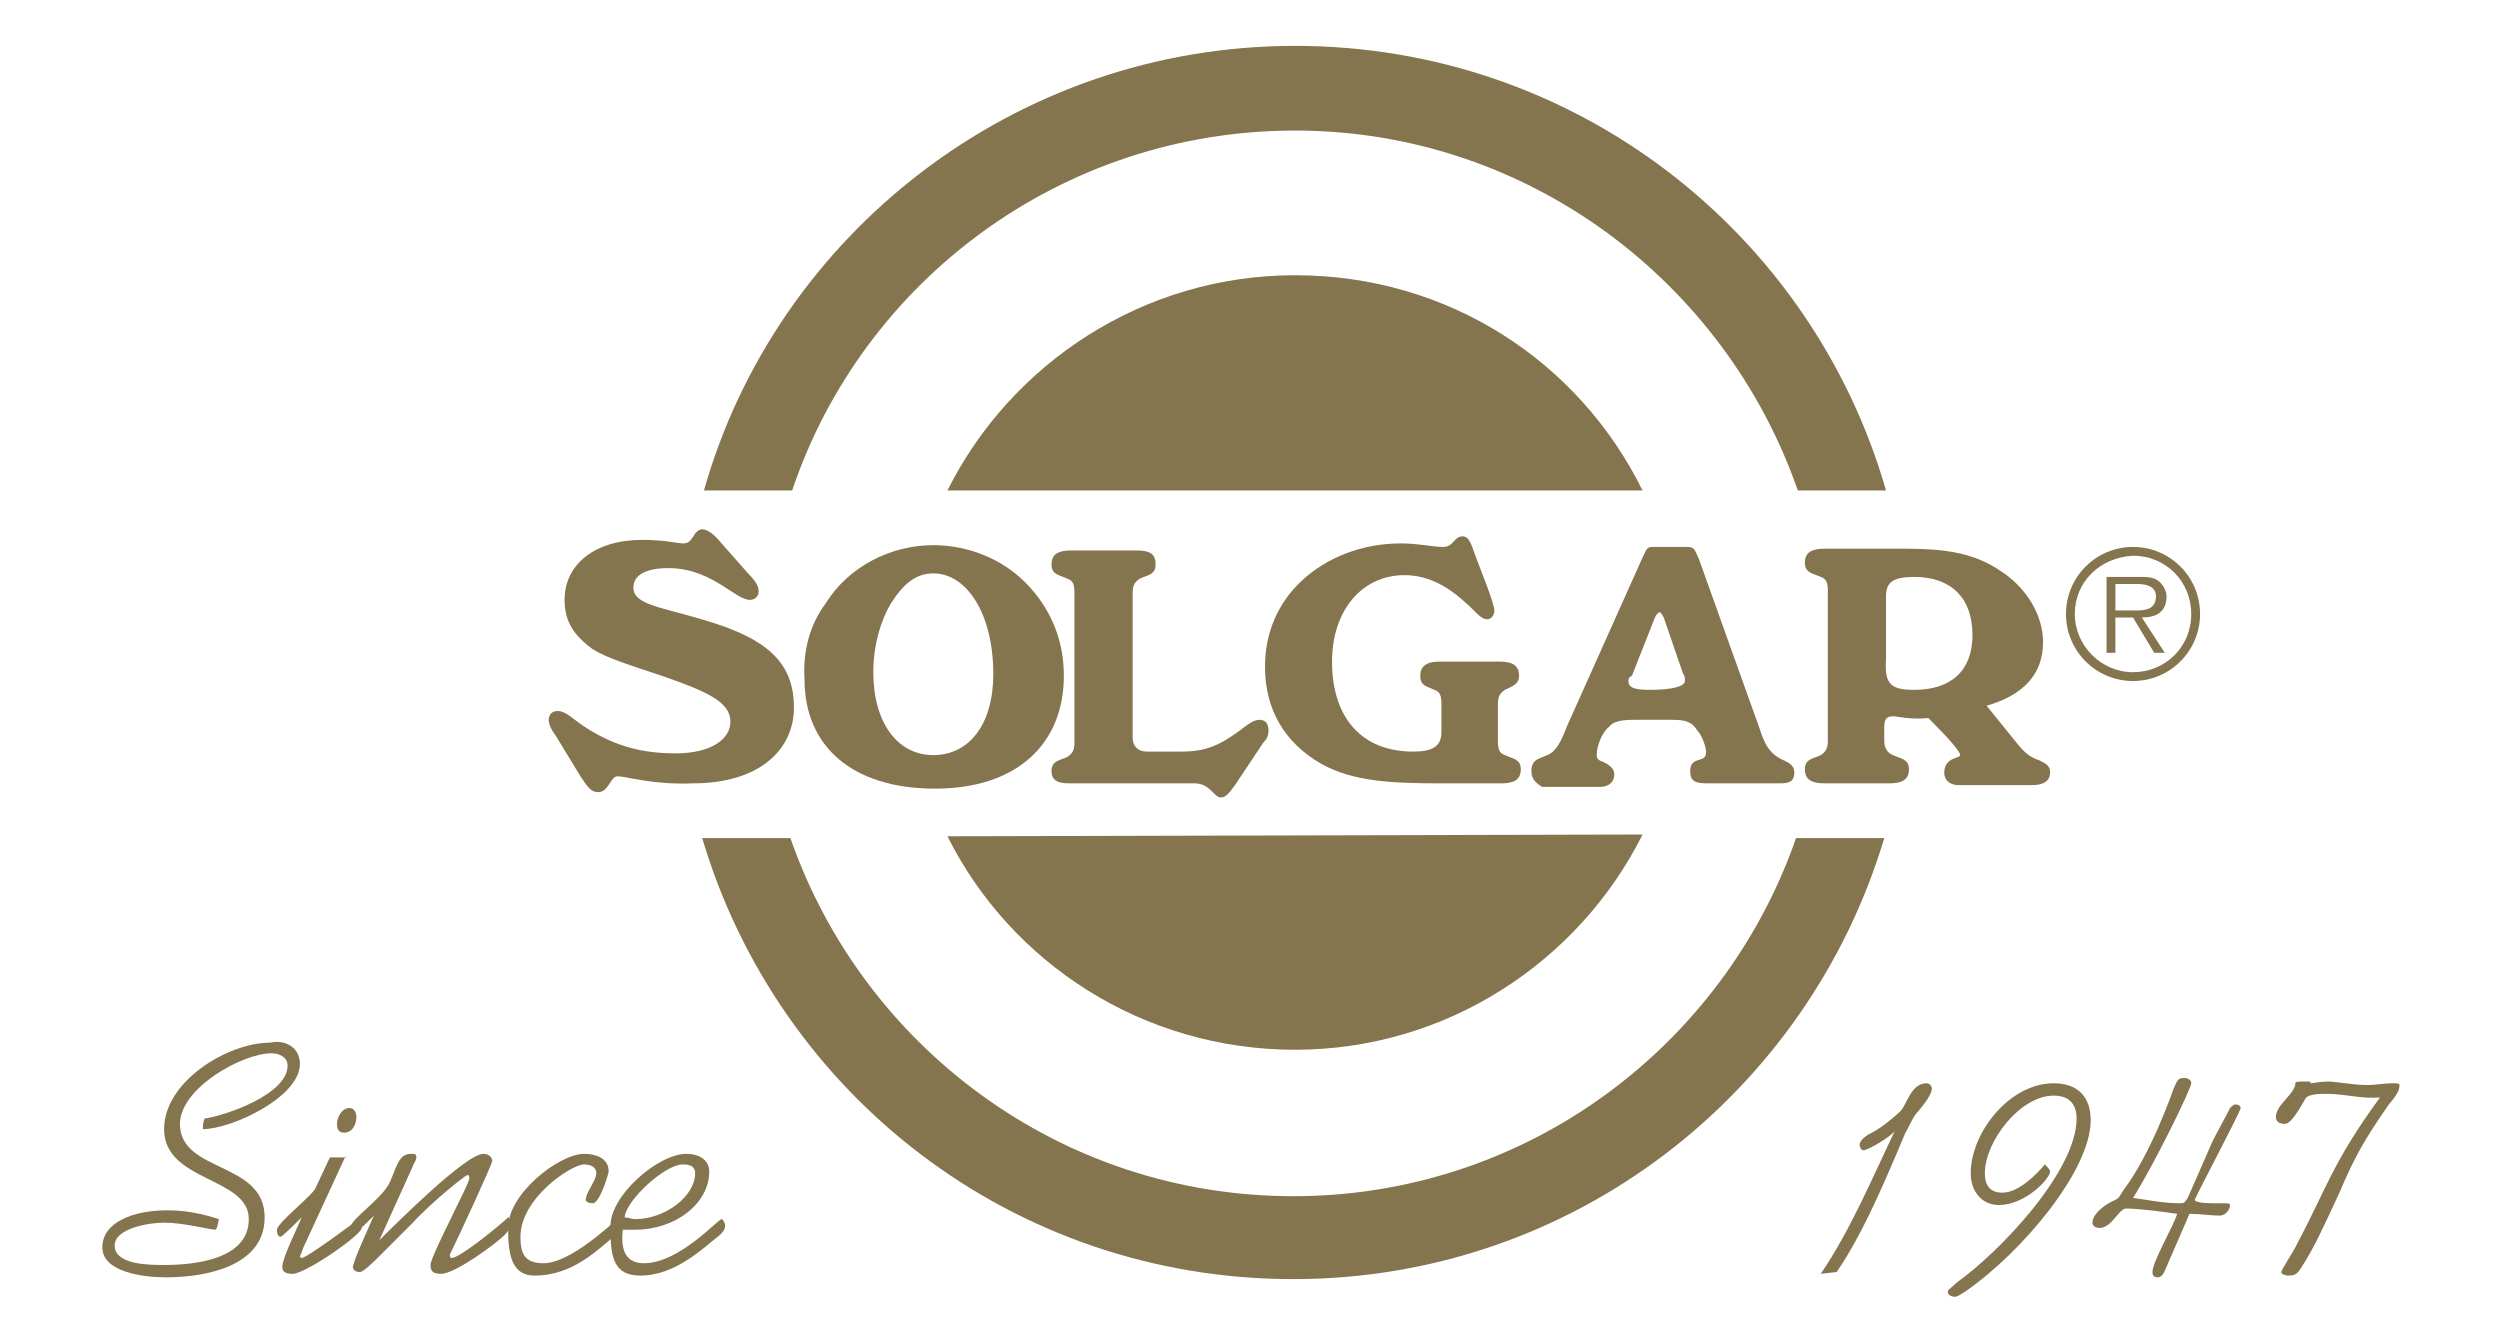
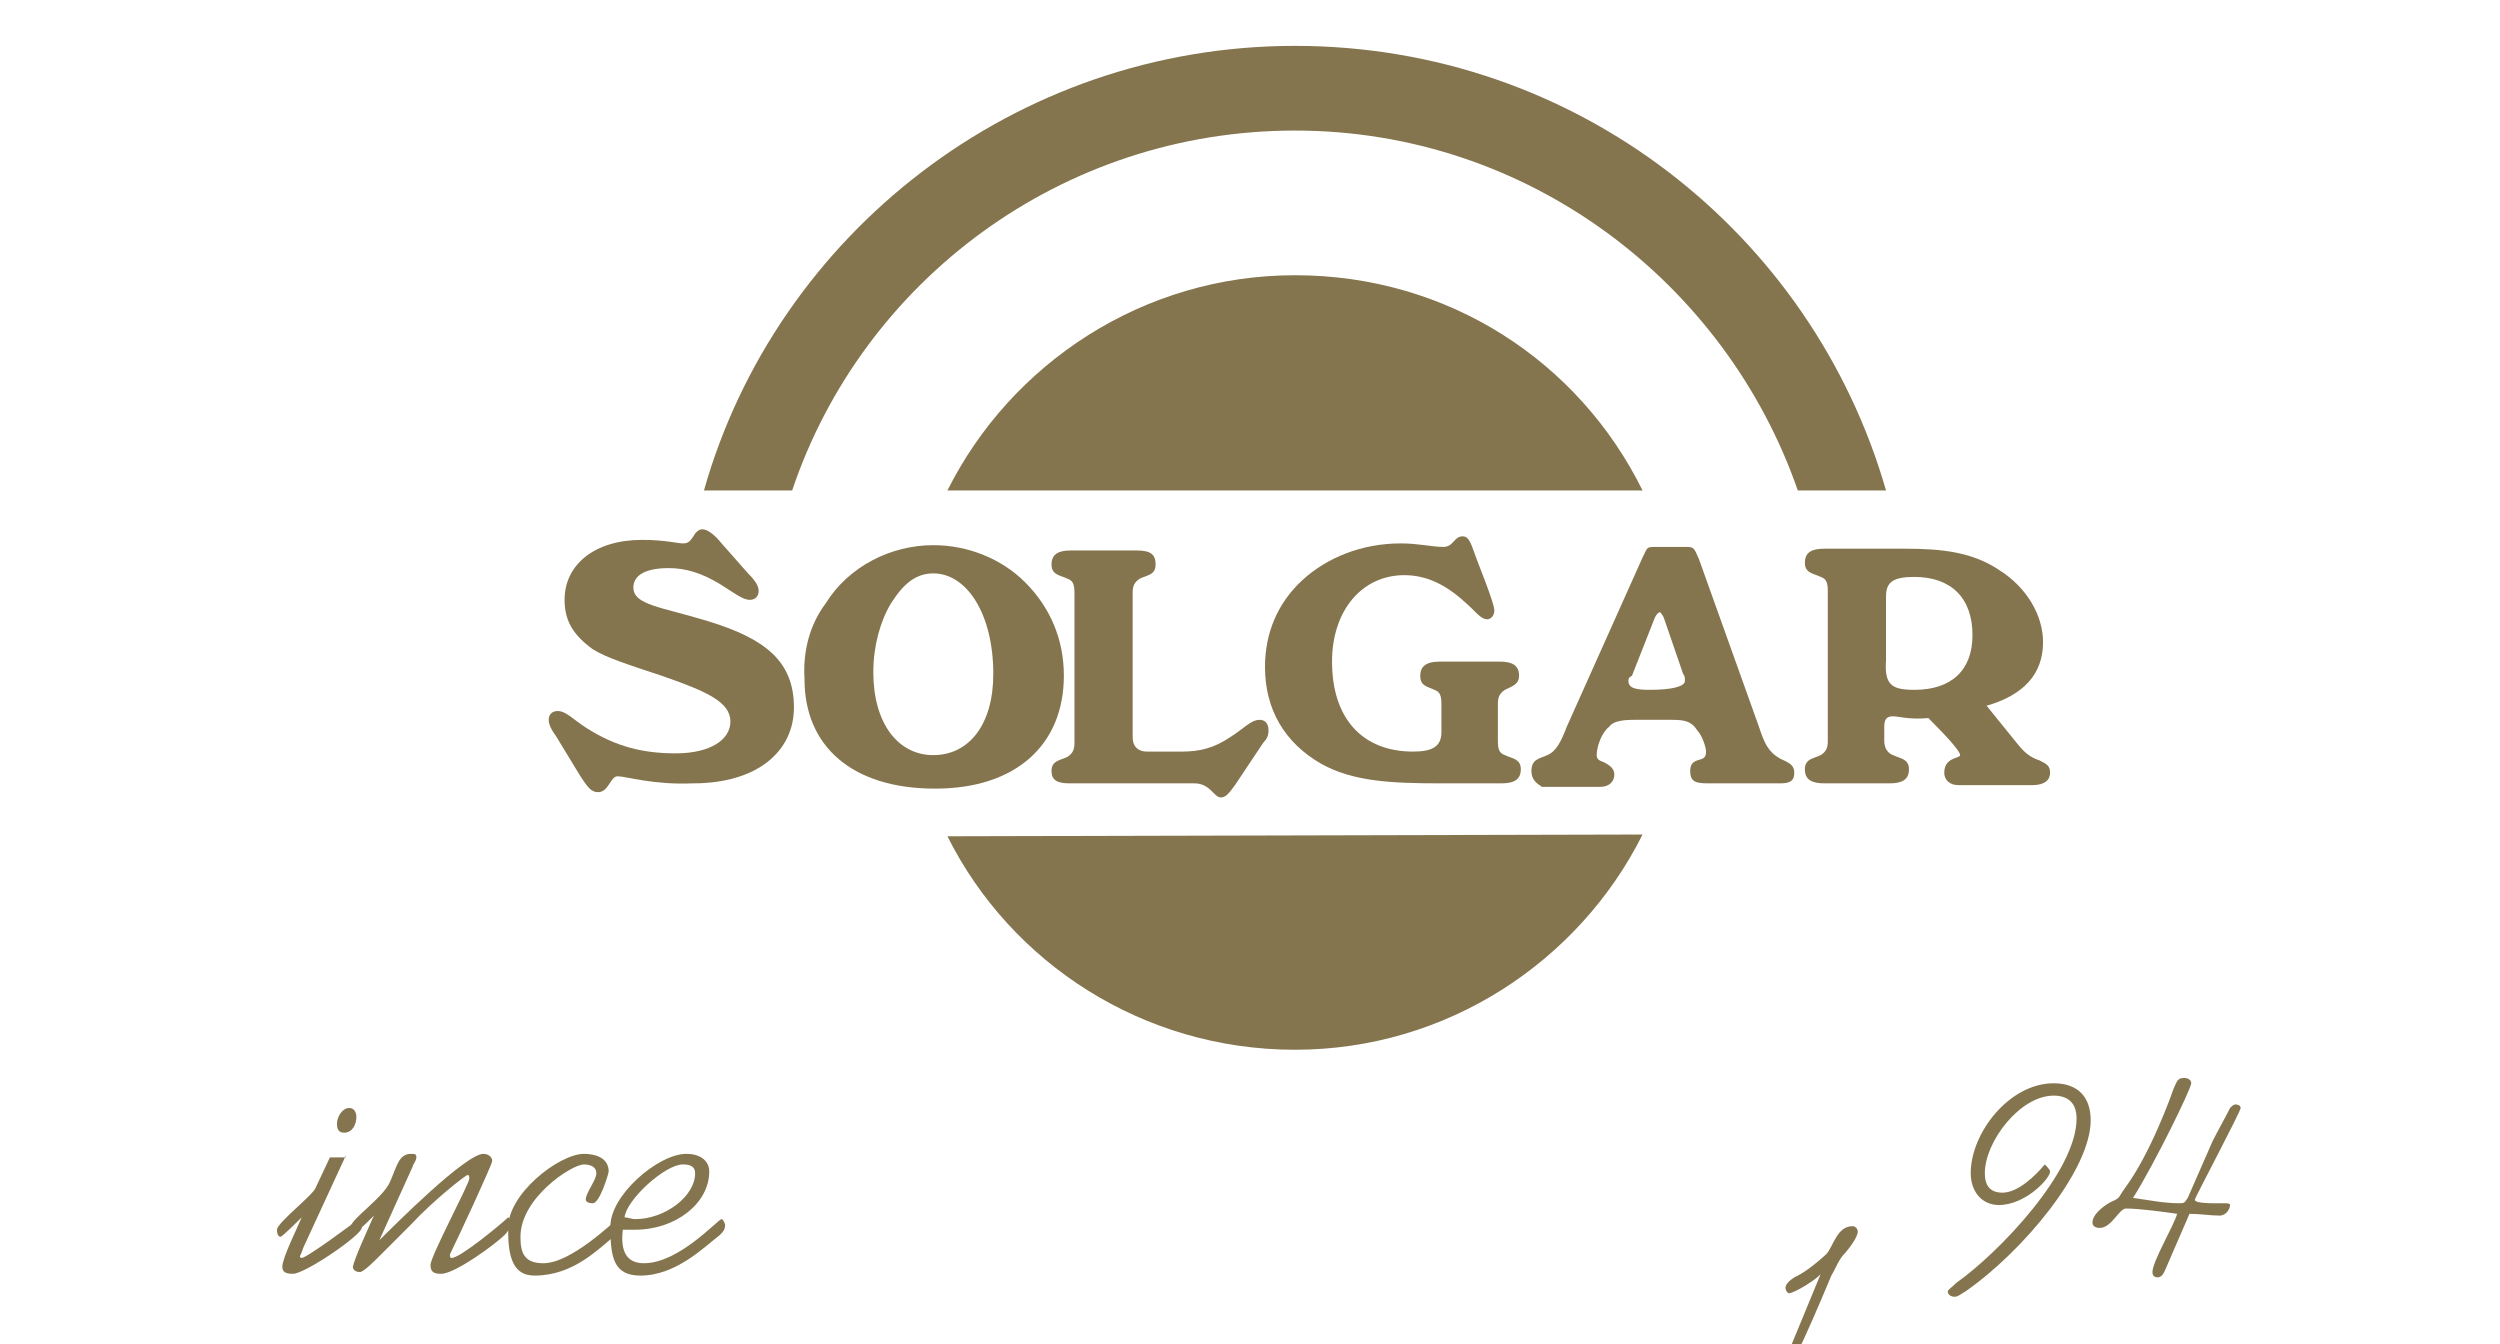
<svg xmlns="http://www.w3.org/2000/svg" version="1.1" id="Layer_1" x="0px" y="0px" viewBox="0 0 141.7 76.2" style="enable-background:new 0 0 141.7 76.2;" xml:space="preserve">
  <style type="text/css">
	.st0{fill:#85754E;}
</style>
  <g>
    <g>
      <path class="st0" d="M31.1,40.8c0-0.3,0.2-0.5,0.5-0.5c0.5,0,0.9,0.5,1.7,1c1.6,1,3.1,1.4,5,1.4c2,0,3.1-0.8,3.1-1.8    c0-1.1-1.3-1.7-3.9-2.6c-1.8-0.6-3.1-1-3.9-1.5C32.5,36,32,35.2,32,34c0-2,1.7-3.4,4.4-3.4c1.3,0,2,0.2,2.3,0.2    c0.3,0,0.4-0.1,0.6-0.4c0.1-0.2,0.3-0.4,0.5-0.4c0.3,0,0.7,0.3,1.1,0.8l1.5,1.7c0.4,0.4,0.6,0.7,0.6,1c0,0.3-0.2,0.5-0.5,0.5    c-0.4,0-0.9-0.4-1.7-0.9c-1-0.6-1.9-0.9-2.9-0.9c-1.3,0-2,0.4-2,1.1c0,1,1.6,1.1,4.2,1.9c3.3,1,4.9,2.3,4.9,4.9    c0,2.5-2.1,4.3-5.7,4.3C37,44.5,35.5,44,35,44c-0.4,0-0.5,0.9-1.1,0.9c-0.4,0-0.6-0.3-1-0.9l-1.4-2.3C31.2,41.3,31.1,41,31.1,40.8    " />
      <path class="st0" d="M52.9,42.8c2,0,3.4-1.7,3.4-4.6c0-3.4-1.5-5.7-3.4-5.7c-1,0-1.7,0.6-2.4,1.7c-0.6,1-1,2.4-1,3.9    C49.5,41,50.9,42.8,52.9,42.8 M46.8,34.2c1.3-2.1,3.7-3.3,6.1-3.3c2,0,3.9,0.8,5.2,2.1c1.4,1.4,2.2,3.2,2.2,5.3    c0,3.9-2.7,6.4-7.3,6.4c-4.7,0-7.4-2.4-7.4-6.2C45.5,36.9,45.9,35.4,46.8,34.2" />
      <path class="st0" d="M59.6,43.7c0-0.6,0.5-0.6,0.9-0.8c0.3-0.2,0.4-0.4,0.4-0.8v-8.5c0-0.5-0.1-0.7-0.4-0.8    c-0.4-0.2-0.9-0.2-0.9-0.8c0-0.6,0.4-0.8,1.1-0.8h3.7c0.8,0,1.1,0.2,1.1,0.8c0,0.6-0.5,0.6-0.9,0.8c-0.3,0.2-0.4,0.4-0.4,0.8v8.2    c0,0.5,0.3,0.8,0.8,0.8h2c1,0,1.8-0.2,2.7-0.8c0.8-0.5,1.2-1,1.7-1c0.3,0,0.5,0.2,0.5,0.6c0,0.3-0.1,0.5-0.3,0.7L70,44.5    c-0.3,0.4-0.5,0.7-0.8,0.7c-0.4,0-0.6-0.8-1.5-0.8h-7.1C59.9,44.4,59.6,44.2,59.6,43.7" />
      <path class="st0" d="M74.9,43.3c-2.1-1.2-3.2-3.1-3.2-5.5c0-1.9,0.7-3.6,2.1-4.9c1.4-1.3,3.4-2.1,5.6-2.1c1,0,1.8,0.2,2.4,0.2    c0.6,0,0.6-0.6,1.1-0.6c0.4,0,0.5,0.5,0.8,1.3l0.5,1.3c0.3,0.8,0.5,1.4,0.5,1.6c0,0.3-0.2,0.5-0.4,0.5c-0.4,0-0.7-0.5-1.3-1    c-1.1-1-2.2-1.5-3.4-1.5c-2.4,0-4.1,2-4.1,4.9c0,3.2,1.7,5.1,4.6,5.1c1.1,0,1.6-0.3,1.6-1.1v-1.6c0-0.5-0.1-0.7-0.4-0.8    c-0.4-0.2-0.8-0.2-0.8-0.8c0-0.5,0.3-0.8,1.1-0.8H85c0.7,0,1.1,0.2,1.1,0.8c0,0.5-0.4,0.6-0.8,0.8c-0.3,0.2-0.4,0.4-0.4,0.8V42    c0,0.5,0.1,0.7,0.4,0.8c0.4,0.2,0.9,0.2,0.9,0.8s-0.4,0.8-1.1,0.8h-3.5C78.9,44.4,76.7,44.3,74.9,43.3" />
      <path class="st0" d="M92.3,38.6c0,0.4,0.4,0.5,1.2,0.5c1.3,0,2-0.2,2-0.5c0-0.2,0-0.3-0.1-0.4l-1.1-3.2c-0.1-0.2-0.2-0.3-0.2-0.3    c-0.1,0-0.2,0.1-0.3,0.3l-1.3,3.3C92.3,38.4,92.3,38.5,92.3,38.6 M86.8,43.7c0-0.7,0.5-0.7,0.9-0.9c0.5-0.2,0.8-0.8,1.1-1.6    l4.3-9.6c0.3-0.6,0.2-0.6,0.8-0.6h1.6c0.5,0,0.5,0,0.8,0.7l3.4,9.5c0.3,0.9,0.5,1.4,1.2,1.8c0.4,0.2,0.8,0.3,0.8,0.8    c0,0.5-0.3,0.6-0.8,0.6h-4.1c-0.7,0-1-0.1-1-0.7c0-0.3,0.1-0.5,0.4-0.6c0.3-0.1,0.5-0.1,0.5-0.5c0-0.2-0.2-0.9-0.5-1.2    c-0.3-0.5-0.7-0.6-1.4-0.6h-2.2c-0.7,0-1.2,0.1-1.4,0.4c-0.4,0.3-0.7,1.1-0.7,1.6c0,0.2,0.1,0.3,0.4,0.4c0.4,0.2,0.6,0.4,0.6,0.7    c0,0.4-0.3,0.7-0.8,0.7h-3.3C87.1,44.4,86.8,44.2,86.8,43.7" />
      <path class="st0" d="M108.5,39.1c2.1,0,3.3-1.1,3.3-3.1c0-2.1-1.2-3.3-3.3-3.3c-1.2,0-1.6,0.3-1.6,1.1v3.6    C106.8,38.8,107.2,39.1,108.5,39.1 M107.3,42.8c0.4,0.2,0.9,0.2,0.9,0.8c0,0.6-0.4,0.8-1.1,0.8h-3.7c-0.7,0-1.1-0.2-1.1-0.8    c0-0.6,0.5-0.6,0.9-0.8c0.3-0.2,0.4-0.4,0.4-0.8v-8.5c0-0.5-0.1-0.7-0.4-0.8c-0.4-0.2-0.9-0.2-0.9-0.8c0-0.6,0.4-0.8,1.1-0.8h4.6    c2.1,0,3.8,0.2,5.3,1.2c1.6,1,2.5,2.6,2.5,4.1c0,1.8-1.1,3-3.2,3.6l1.7,2.1c0.4,0.5,0.7,0.8,1.3,1c0.4,0.2,0.6,0.3,0.6,0.7    c0,0.4-0.3,0.7-1,0.7H111c-0.5,0-0.8-0.3-0.8-0.7c0-0.9,0.9-0.8,0.9-1c0-0.2-0.6-0.9-1.8-2.1c-1.1,0.1-1.7-0.1-2-0.1    c-0.4,0-0.5,0.2-0.5,0.6V42C106.8,42.4,107,42.7,107.3,42.8" />
      <path class="st0" d="M53.7,47.4c3.6,7.2,11.1,12.1,19.7,12.1c8.6,0,16.1-5,19.7-12.2L53.7,47.4z" />
      <path class="st0" d="M93.1,27.8c-3.6-7.3-11-12.2-19.7-12.2c-8.6,0-16.1,5-19.7,12.2L93.1,27.8z" />
      <path class="st0" d="M101.9,27.8C97.8,16,86.6,7.4,73.4,7.4c-13.2,0-24.5,8.5-28.5,20.4l-5,0C44,13.3,57.5,2.6,73.4,2.6    c15.9,0,29.3,10.6,33.5,25.2L101.9,27.8z" />
-       <path class="st0" d="M101.8,47.5c-4.1,11.8-15.3,20.3-28.5,20.3c-13.2,0-24.4-8.5-28.5-20.3l-5,0c4.3,14.5,17.6,25,33.5,25    c15.9,0,29.2-10.6,33.5-25L101.8,47.5z" />
-       <path class="st0" d="M17,60.3c0,1.9-3.9,3.7-5.5,3.7c0-0.2,0-0.4,0.1-0.6c1.3-0.2,4.7-1.4,4.7-3c0-0.5-0.5-0.7-0.9-0.7    c-1.7,0-5.2,2-5.2,4c0,2.8,4.8,2.1,4.8,5.3c0,2.8-3.4,3.4-5.6,3.4c-1.3,0-3.6-0.3-3.6-1.7c0-1.4,1.7-2.1,3.7-2.1    c1,0,2,0.2,2.9,0.5c0,0.1-0.1,0.6-0.2,0.6c-0.3,0-1.8-0.4-2.9-0.4c-0.8,0-2.8,0.3-2.8,1.3c0,1.1,2,1.1,2.8,1.1    c1.7,0,4.8-0.3,4.8-2.6c0-2.4-4.8-2.1-4.8-5.1c0-2.7,3.6-4.9,6-4.9C16.2,58.9,17,59.4,17,60.3" />
      <path class="st0" d="M19.1,63.7c0-0.4,0.3-0.9,0.7-0.9c0.3,0,0.4,0.3,0.4,0.5c0,0.4-0.2,0.9-0.7,0.9C19.2,64.2,19.1,64,19.1,63.7     M19.6,65.5l-2.4,5.2c-0.1,0.3-0.2,0.5-0.2,0.5c0,0,0,0.1,0.1,0.1c0.3,0,3.1-2.1,3.1-2.1c0,0,0.2-0.1,0.2-0.1    c0.1,0,0.1,0.2,0.1,0.5c0,0.4-3.2,2.6-3.9,2.6c-0.4,0-0.6-0.1-0.6-0.4c0-0.5,0.9-2.3,1.1-2.8l0,0c-0.2,0.2-1.1,1.1-1.2,1.1    c-0.1,0-0.2-0.1-0.2-0.4c0-0.4,2.1-2,2.2-2.4l0.8-1.7H19.6z" />
      <path class="st0" d="M21.5,70.3L21.5,70.3c0.9-0.9,4.9-4.9,5.9-4.9c0.3,0,0.5,0.2,0.5,0.4c0,0.2-2,4.5-2.4,5.3    c0,0.1,0,0.2,0.1,0.2c0.5,0,2.9-2,3.2-2.3c0,0,0.1,0,0.1,0.2c0,0.3,0,0.5-0.3,0.8c-0.5,0.5-2.8,2.2-3.6,2.2    c-0.4,0-0.6-0.1-0.6-0.5c0-0.5,2.2-4.6,2.2-4.9c0-0.1,0-0.2-0.1-0.2c-0.1,0-1.9,1.4-3.2,2.8l-1.8,1.8c-0.3,0.3-0.9,0.9-1.1,0.9    c-0.2,0-0.4-0.1-0.4-0.3c0.1-0.5,0.8-2,1.1-2.7l0.1-0.2c0,0-1,1-1.1,1c-0.1,0-0.2-0.1-0.2-0.4c0-0.4,1.8-1.6,2.2-2.5    c0.4-0.9,0.5-1.6,1.2-1.6c0.2,0,0.3,0,0.3,0.2c0,0.2-0.2,0.4-0.2,0.5L21.5,70.3z" />
      <path class="st0" d="M33.1,65.4c0.6,0,1.4,0.2,1.4,1c0,0.1-0.5,1.8-0.9,1.8c-0.4,0-0.4-0.2-0.4-0.2c0-0.4,0.6-1.1,0.6-1.5    c0-0.4-0.4-0.5-0.7-0.5c-0.7,0-3.6,1.9-3.6,4.1c0,0.9,0.2,1.5,1.3,1.5c1.6,0,4-2.4,4.1-2.4c0.2,0,0.2,0.3,0.2,0.3    c0,0.2,0,0.3-0.2,0.5c-1,0.8-2.4,2.3-4.6,2.3c-1.2,0-1.5-1-1.5-2.6C28.7,67.7,31.7,65.4,33.1,65.4" />
      <path class="st0" d="M38.7,66c-1,0-3.2,2-3.3,3c0.2,0,0.4,0.1,0.6,0.1c1.7,0,3.4-1.3,3.4-2.6C39.4,66.1,39.1,66,38.7,66     M38.9,65.4c0.8,0,1.3,0.4,1.3,1c0,1.8-1.9,3.3-4.2,3.3h-0.7c-0.1,0.9,0,1.9,1.2,1.9c2,0,4.2-2.5,4.4-2.5c0.1,0,0.2,0.3,0.2,0.3    c0,0.3-0.1,0.4-0.3,0.6c-0.9,0.7-2.5,2.3-4.5,2.3c-1.5,0-1.7-1-1.7-2.7C34.5,67.8,37.3,65.4,38.9,65.4" />
-       <path class="st0" d="M103.2,72.2c1.7-2.5,2.9-5.4,4.2-8.1l0,0c-0.2,0.3-1.5,1.1-1.8,1.1c-0.1,0-0.2-0.2-0.2-0.3    c0-0.2,0.2-0.4,0.5-0.6c0.2-0.1,0.7-0.3,1.8-1.3c0.4-0.4,0.6-1.6,1.5-1.6c0.2,0,0.3,0.2,0.3,0.3c0,0.2-0.2,0.6-0.7,1.2    c-0.4,0.4-0.5,0.8-0.8,1.3c-1.5,3.6-2.6,6-3.9,7.9L103.2,72.2z" />
+       <path class="st0" d="M103.2,72.2l0,0c-0.2,0.3-1.5,1.1-1.8,1.1c-0.1,0-0.2-0.2-0.2-0.3    c0-0.2,0.2-0.4,0.5-0.6c0.2-0.1,0.7-0.3,1.8-1.3c0.4-0.4,0.6-1.6,1.5-1.6c0.2,0,0.3,0.2,0.3,0.3c0,0.2-0.2,0.6-0.7,1.2    c-0.4,0.4-0.5,0.8-0.8,1.3c-1.5,3.6-2.6,6-3.9,7.9L103.2,72.2z" />
      <path class="st0" d="M112.5,66.5c0,0.7,0.3,1.1,1,1.1c0.9,0,1.9-1,2.4-1.6c0.1,0.1,0.3,0.3,0.3,0.4c0,0.4-1.4,1.9-2.9,1.9    c-1,0-1.6-0.8-1.6-1.8c0-2.3,2.2-5.1,4.7-5.1c1.4,0,2.1,0.8,2.1,2.1c0,2.8-3.8,7.4-7.1,9.7c-0.2,0.1-0.4,0.3-0.6,0.3    c-0.2,0-0.4-0.1-0.4-0.3c0-0.1,0.2-0.2,0.5-0.5c2.4-1.7,6.8-6.3,6.8-9.3c0-0.9-0.5-1.3-1.3-1.3C114.5,62.1,112.5,64.7,112.5,66.5" />
      <path class="st0" d="M125.4,64.7c0.3-0.6,0.7-1.3,1-1.9c0.1-0.1,0.2-0.2,0.3-0.2c0.2,0,0.3,0.1,0.3,0.2c0,0.2-2.6,5.1-2.6,5.2    c0,0.2,0.9,0.2,1,0.2c0.2,0,0.5,0,0.7,0c0.1,0,0.3,0,0.3,0.1c0,0.2-0.2,0.6-0.6,0.6c-0.5,0-1.1-0.1-1.7-0.1l-1.3,3    c-0.1,0.2-0.2,0.6-0.5,0.6c-0.2,0-0.3-0.1-0.3-0.3c0-0.6,1.2-2.6,1.4-3.3c-0.7-0.1-2.1-0.3-2.9-0.3c-0.4,0-0.8,1.1-1.5,1.1    c-0.2,0-0.4-0.1-0.4-0.3c0-0.5,0.7-1,1.1-1.2c0.5-0.2,0.4-0.3,0.7-0.7c1.5-2,2.7-5.4,2.8-5.7c0.2-0.4,0.2-0.6,0.6-0.6    c0.2,0,0.4,0.1,0.4,0.3c0,0.3-2.1,4.6-3.3,6.5c0.8,0.1,1.7,0.3,2.6,0.3c0.3,0,0.3,0,0.5-0.3L125.4,64.7z" />
-       <path class="st0" d="M129,63.3c0-0.7,1.1-1.3,1.1-1.9c0-0.1,0.3-0.1,0.4-0.1c0.1,0,0.3,0,0.4,0c0.1,0,0,0.1,0.1,0.1    c0.1,0,0.5-0.1,1-0.1c0.3,0,1.4,0.2,2.2,0.2c0.5,0,0.9-0.1,1.4-0.1c0.3,0,0.4,0,0.4,0.1c0,0.2,0,0.4-0.6,1.1c-1.4,2-2,3.1-2.8,5    c-0.8,1.7-1.4,3.1-2.2,4.3c-0.2,0.3-0.3,0.4-0.7,0.4c-0.2,0-0.4-0.1-0.4-0.2c0-0.1,0.7-1.2,0.8-1.4c1.8-3.4,2.1-4.8,4.8-8.5    c-1,0.1-2-0.2-3-0.2c-0.4,0-0.7,0-1,0.1c-0.2,0.1-0.2,0.1-0.3,0.3c-0.2,0.3-0.7,1.3-1.1,1.3C129.1,63.7,129,63.5,129,63.3" />
-       <path class="st0" d="M120.7,34.6c0.6,0,1.5,0.1,1.5-0.8c0-0.6-0.6-0.7-1.1-0.7h-1.2v1.5H120.7z M122.7,37h-0.6l-1.2-2h-1v2h-0.5    v-4.3h1.9c0.4,0,0.7,0,1,0.2c0.3,0.2,0.5,0.6,0.5,0.9c0,0.9-0.6,1.2-1.4,1.2L122.7,37z M117.6,34.8c0,1.8,1.5,3.3,3.3,3.3    c1.8,0,3.3-1.4,3.3-3.3c0-1.8-1.4-3.3-3.3-3.3C119,31.6,117.6,33,117.6,34.8 M124.7,34.8c0,2.1-1.7,3.8-3.8,3.8    c-2.1,0-3.8-1.7-3.8-3.8c0-2.1,1.7-3.8,3.8-3.8C123,31,124.7,32.7,124.7,34.8" />
    </g>
  </g>
</svg>